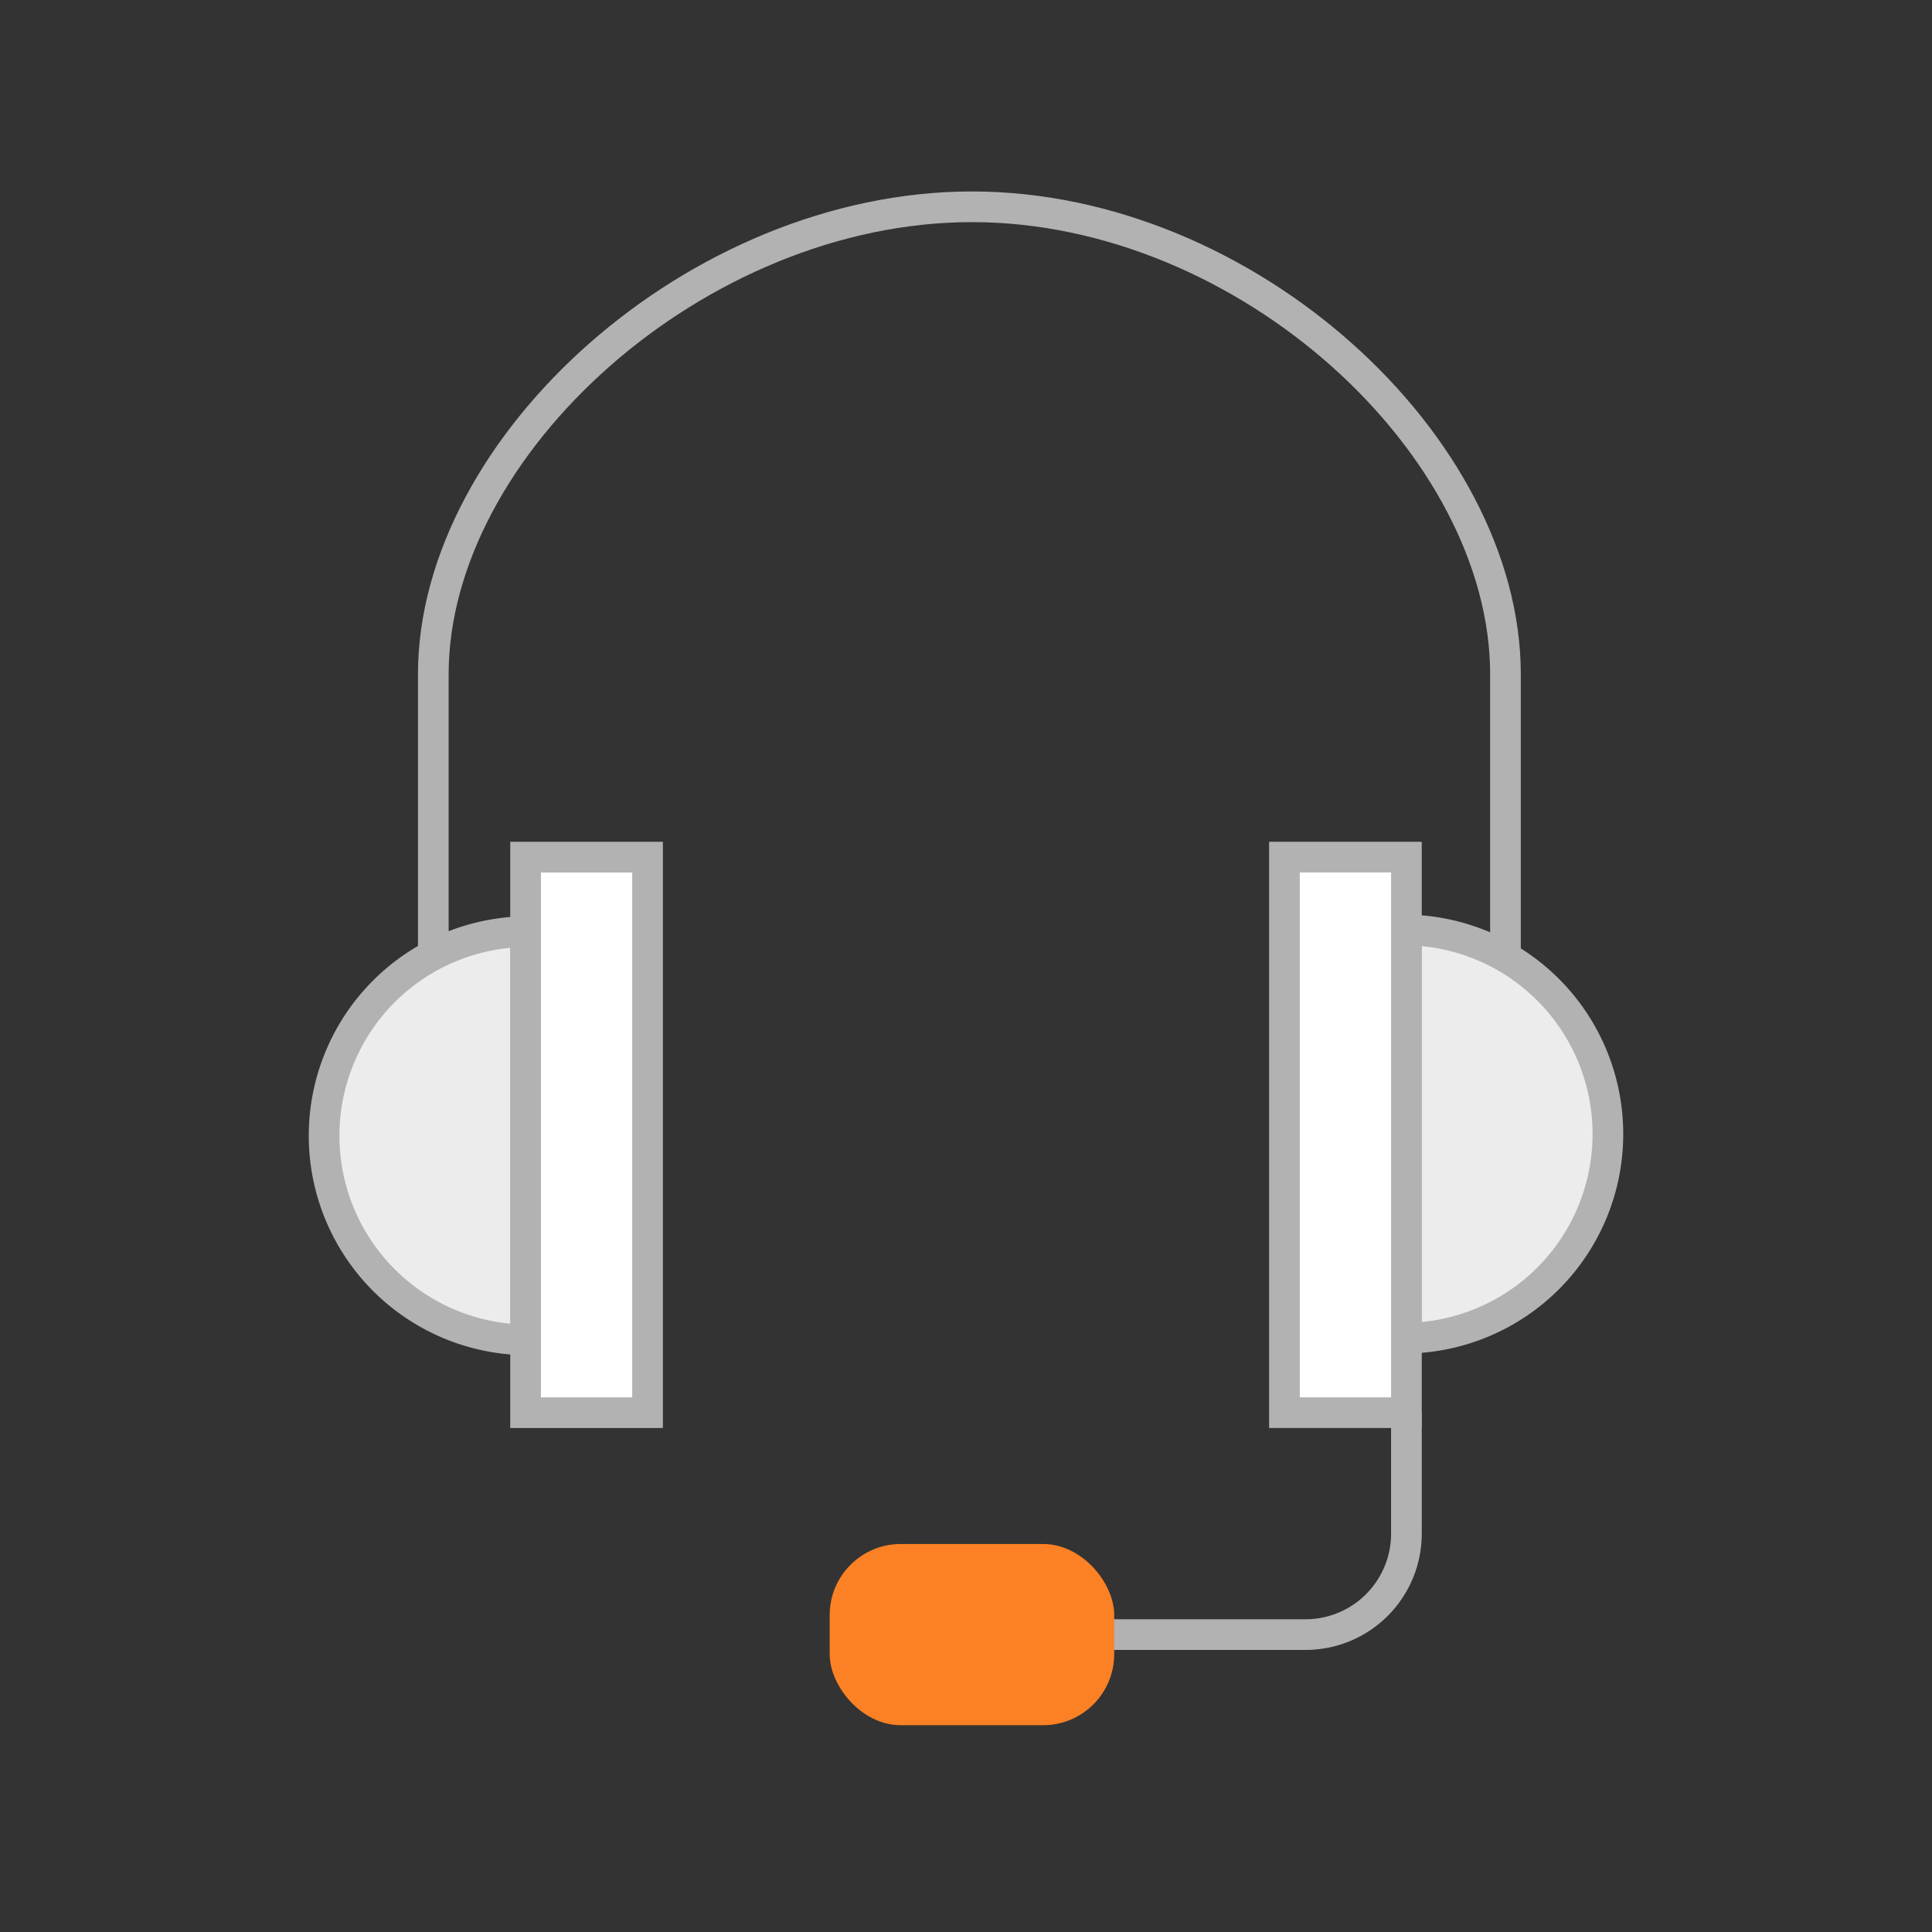
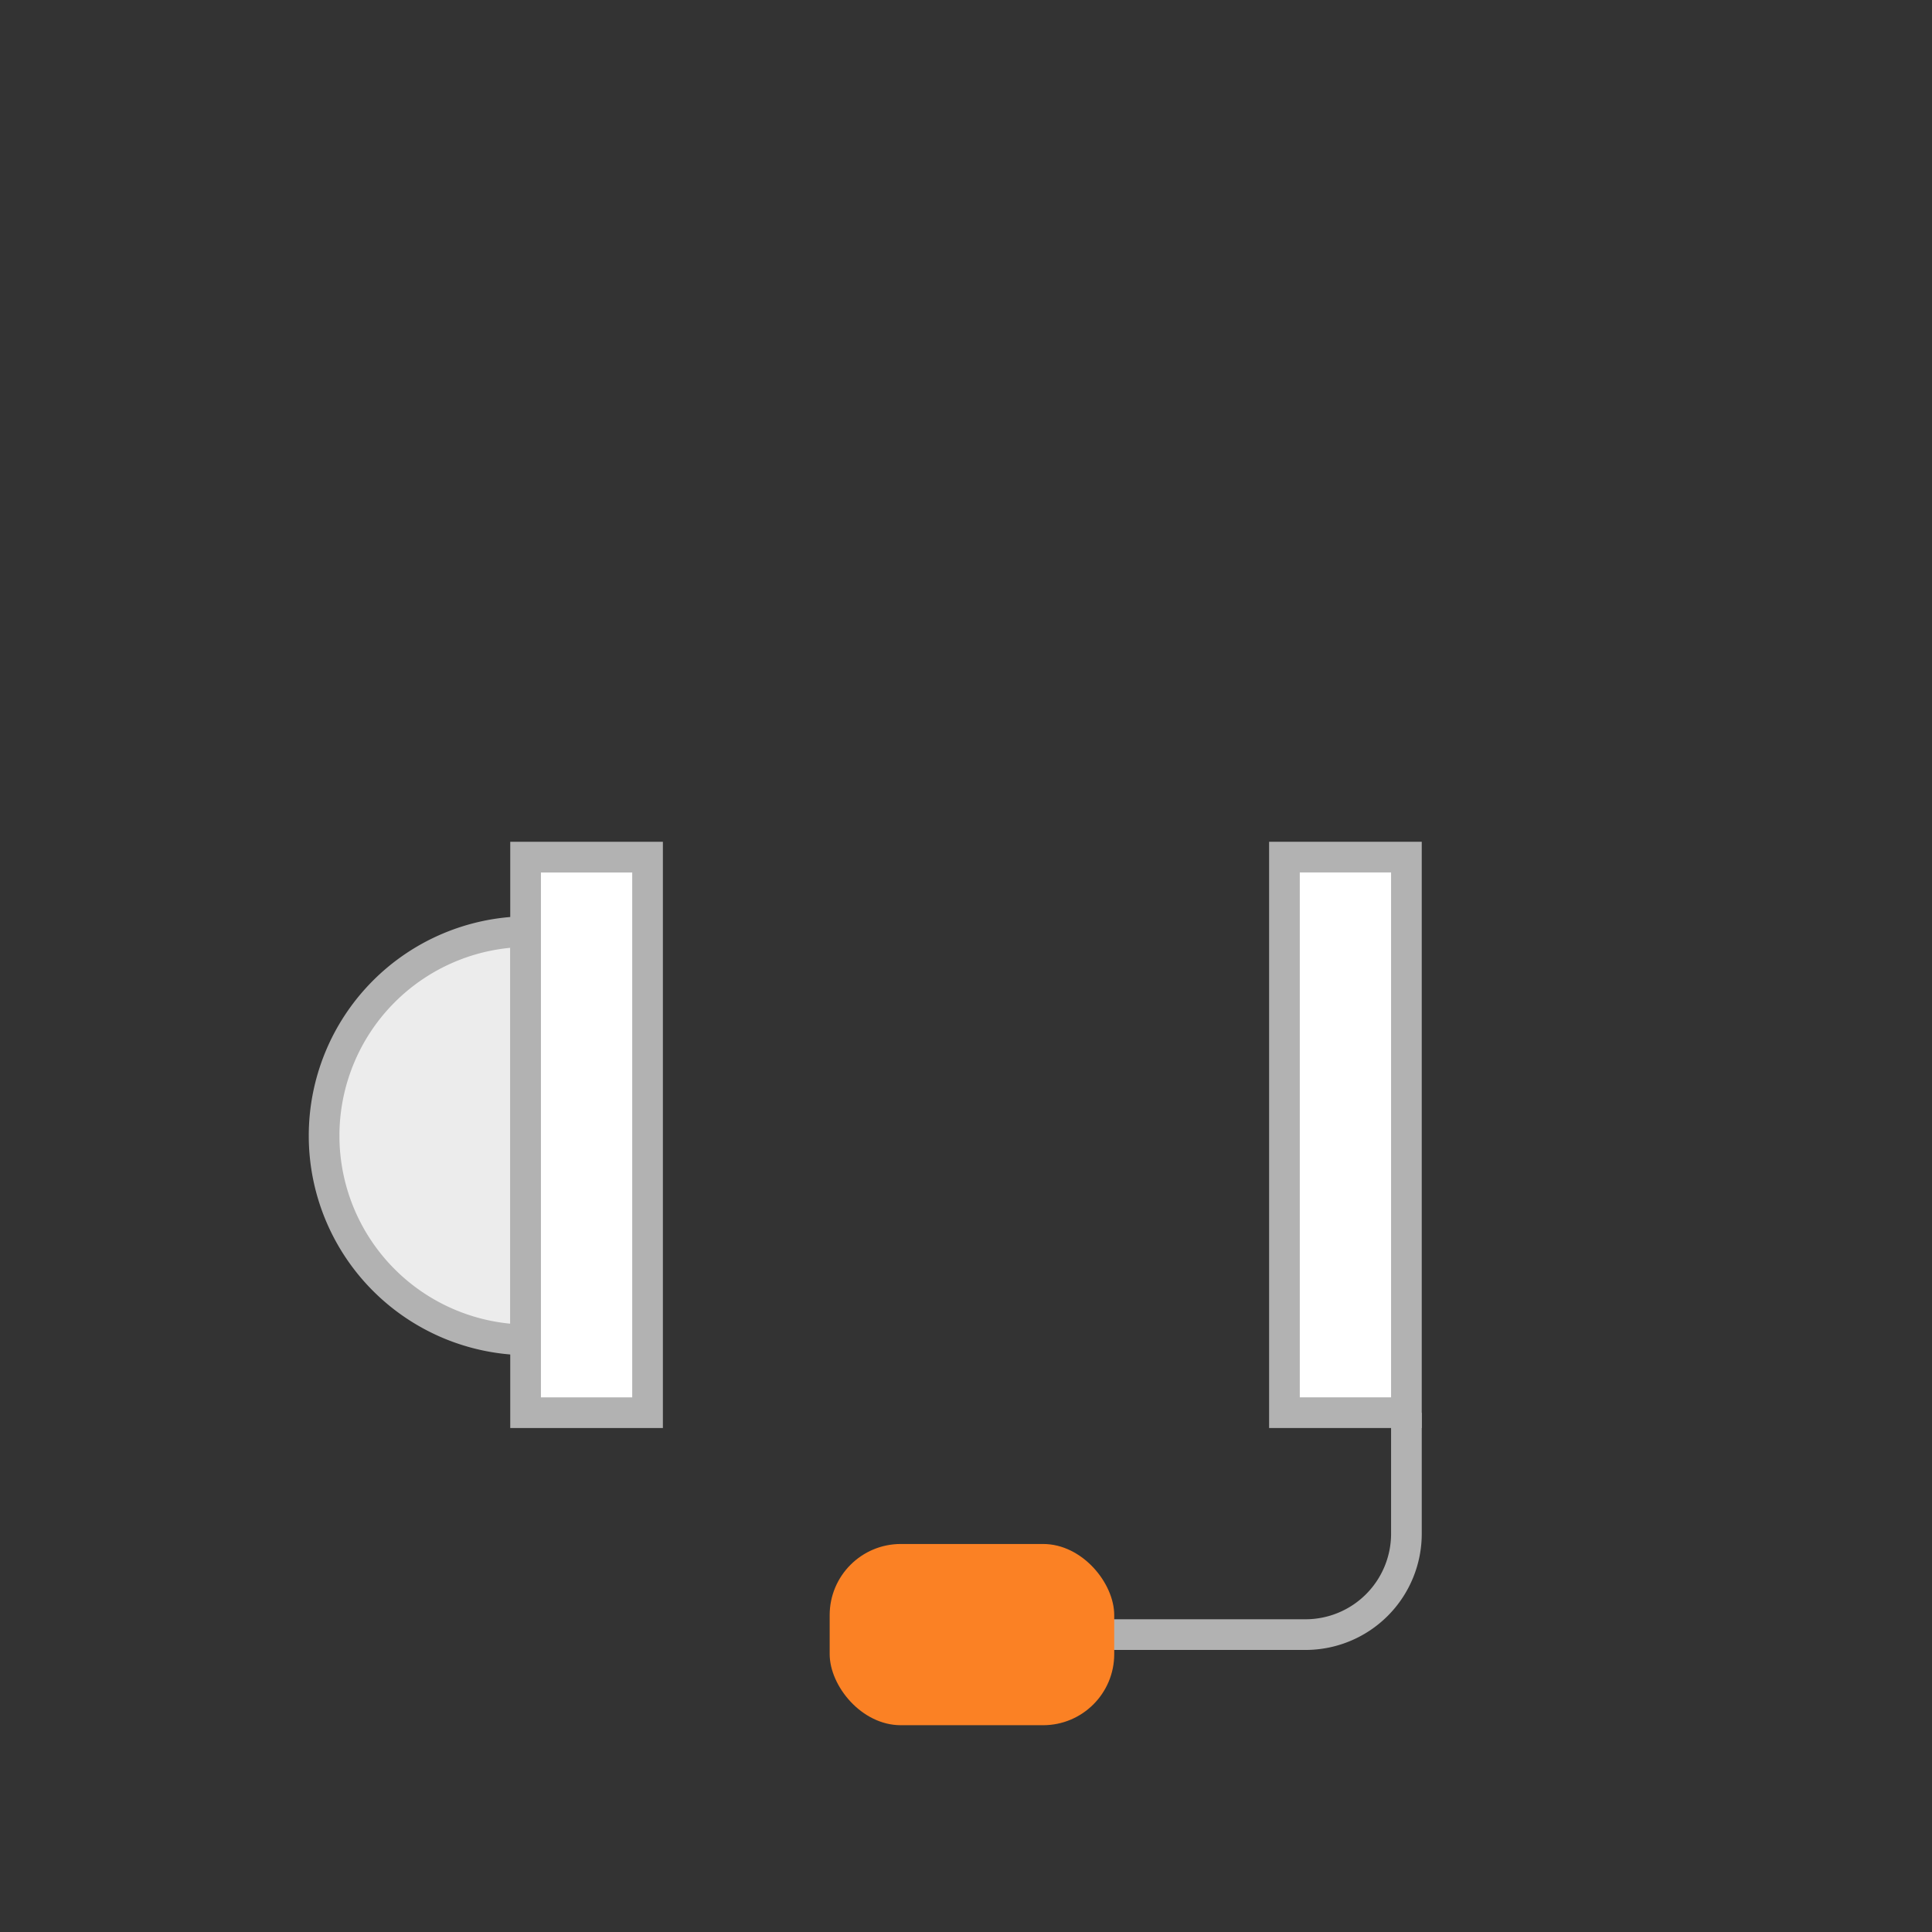
<svg xmlns="http://www.w3.org/2000/svg" id="Layer_1" data-name="Layer 1" viewBox="0 0 566.93 566.93">
  <rect x="0" y="0" width="566.93" height="566.93" fill="#333333" stroke="none" />
  <defs>
    <style>.cls-1{fill:none;}.cls-1,.cls-2,.cls-3{stroke:#b2b2b2;stroke-miterlimit:10;stroke-width:9px;}.cls-2{fill:#ececec;}.cls-3{fill:#fff;}.cls-4{fill:#fb8124;}</style>
  </defs>
  <title>Iconogrtaphy</title>
-   <path class="cls-1" d="M441.77,280.7V197.86c0-67.13-76-137.18-156.56-137.18s-158.06,70-158.06,137.18V280.7" />
  <path class="cls-1" d="M412.7,414.55v35.21a29.61,29.61,0,0,1-29.82,29.9H320.25" />
-   <path class="cls-2" d="M412.7,392.68a59.9,59.9,0,0,0,0-119.79Z" />
  <rect class="cls-3" x="376.91" y="251.51" width="35.79" height="163.03" />
  <path class="cls-2" d="M154.23,273.38a59.9,59.9,0,0,0,0,119.79Z" />
  <rect class="cls-3" x="154.23" y="251.51" width="35.79" height="163.03" transform="translate(344.25 666.06) rotate(-180)" />
  <rect class="cls-4" x="243.46" y="453.07" width="83.5" height="53.18" rx="20.87" ry="20.87" />
</svg>